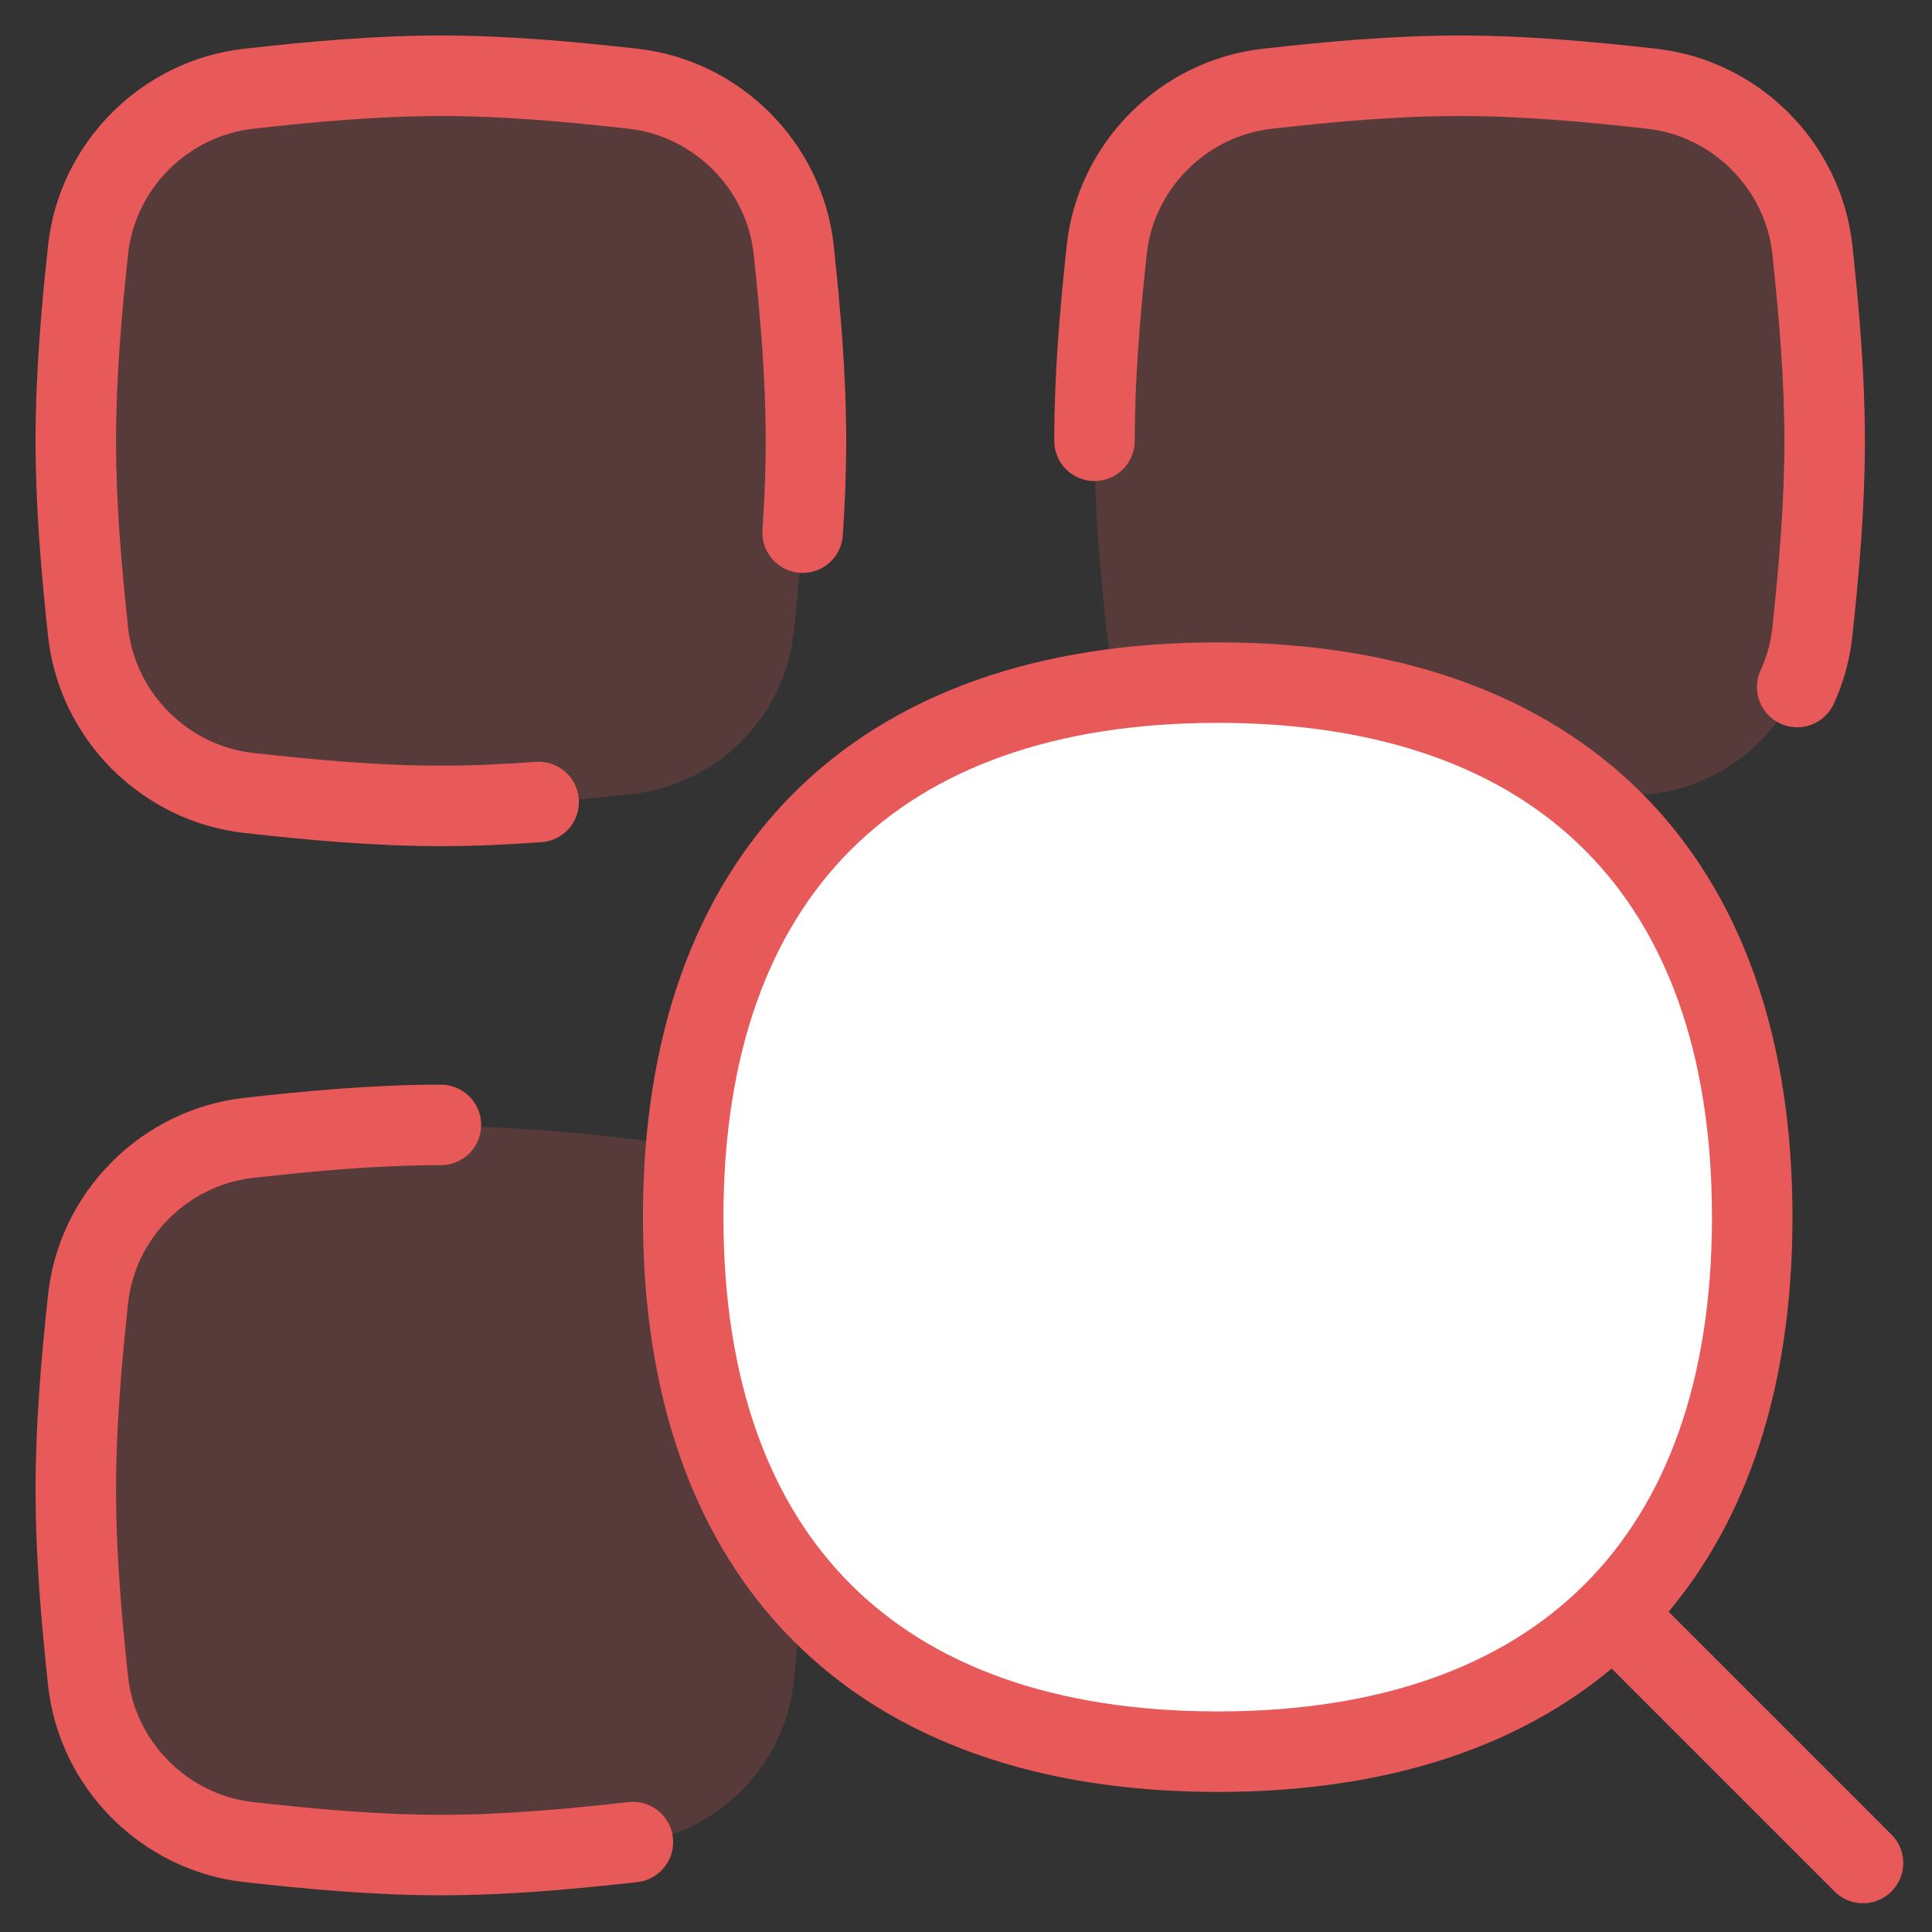
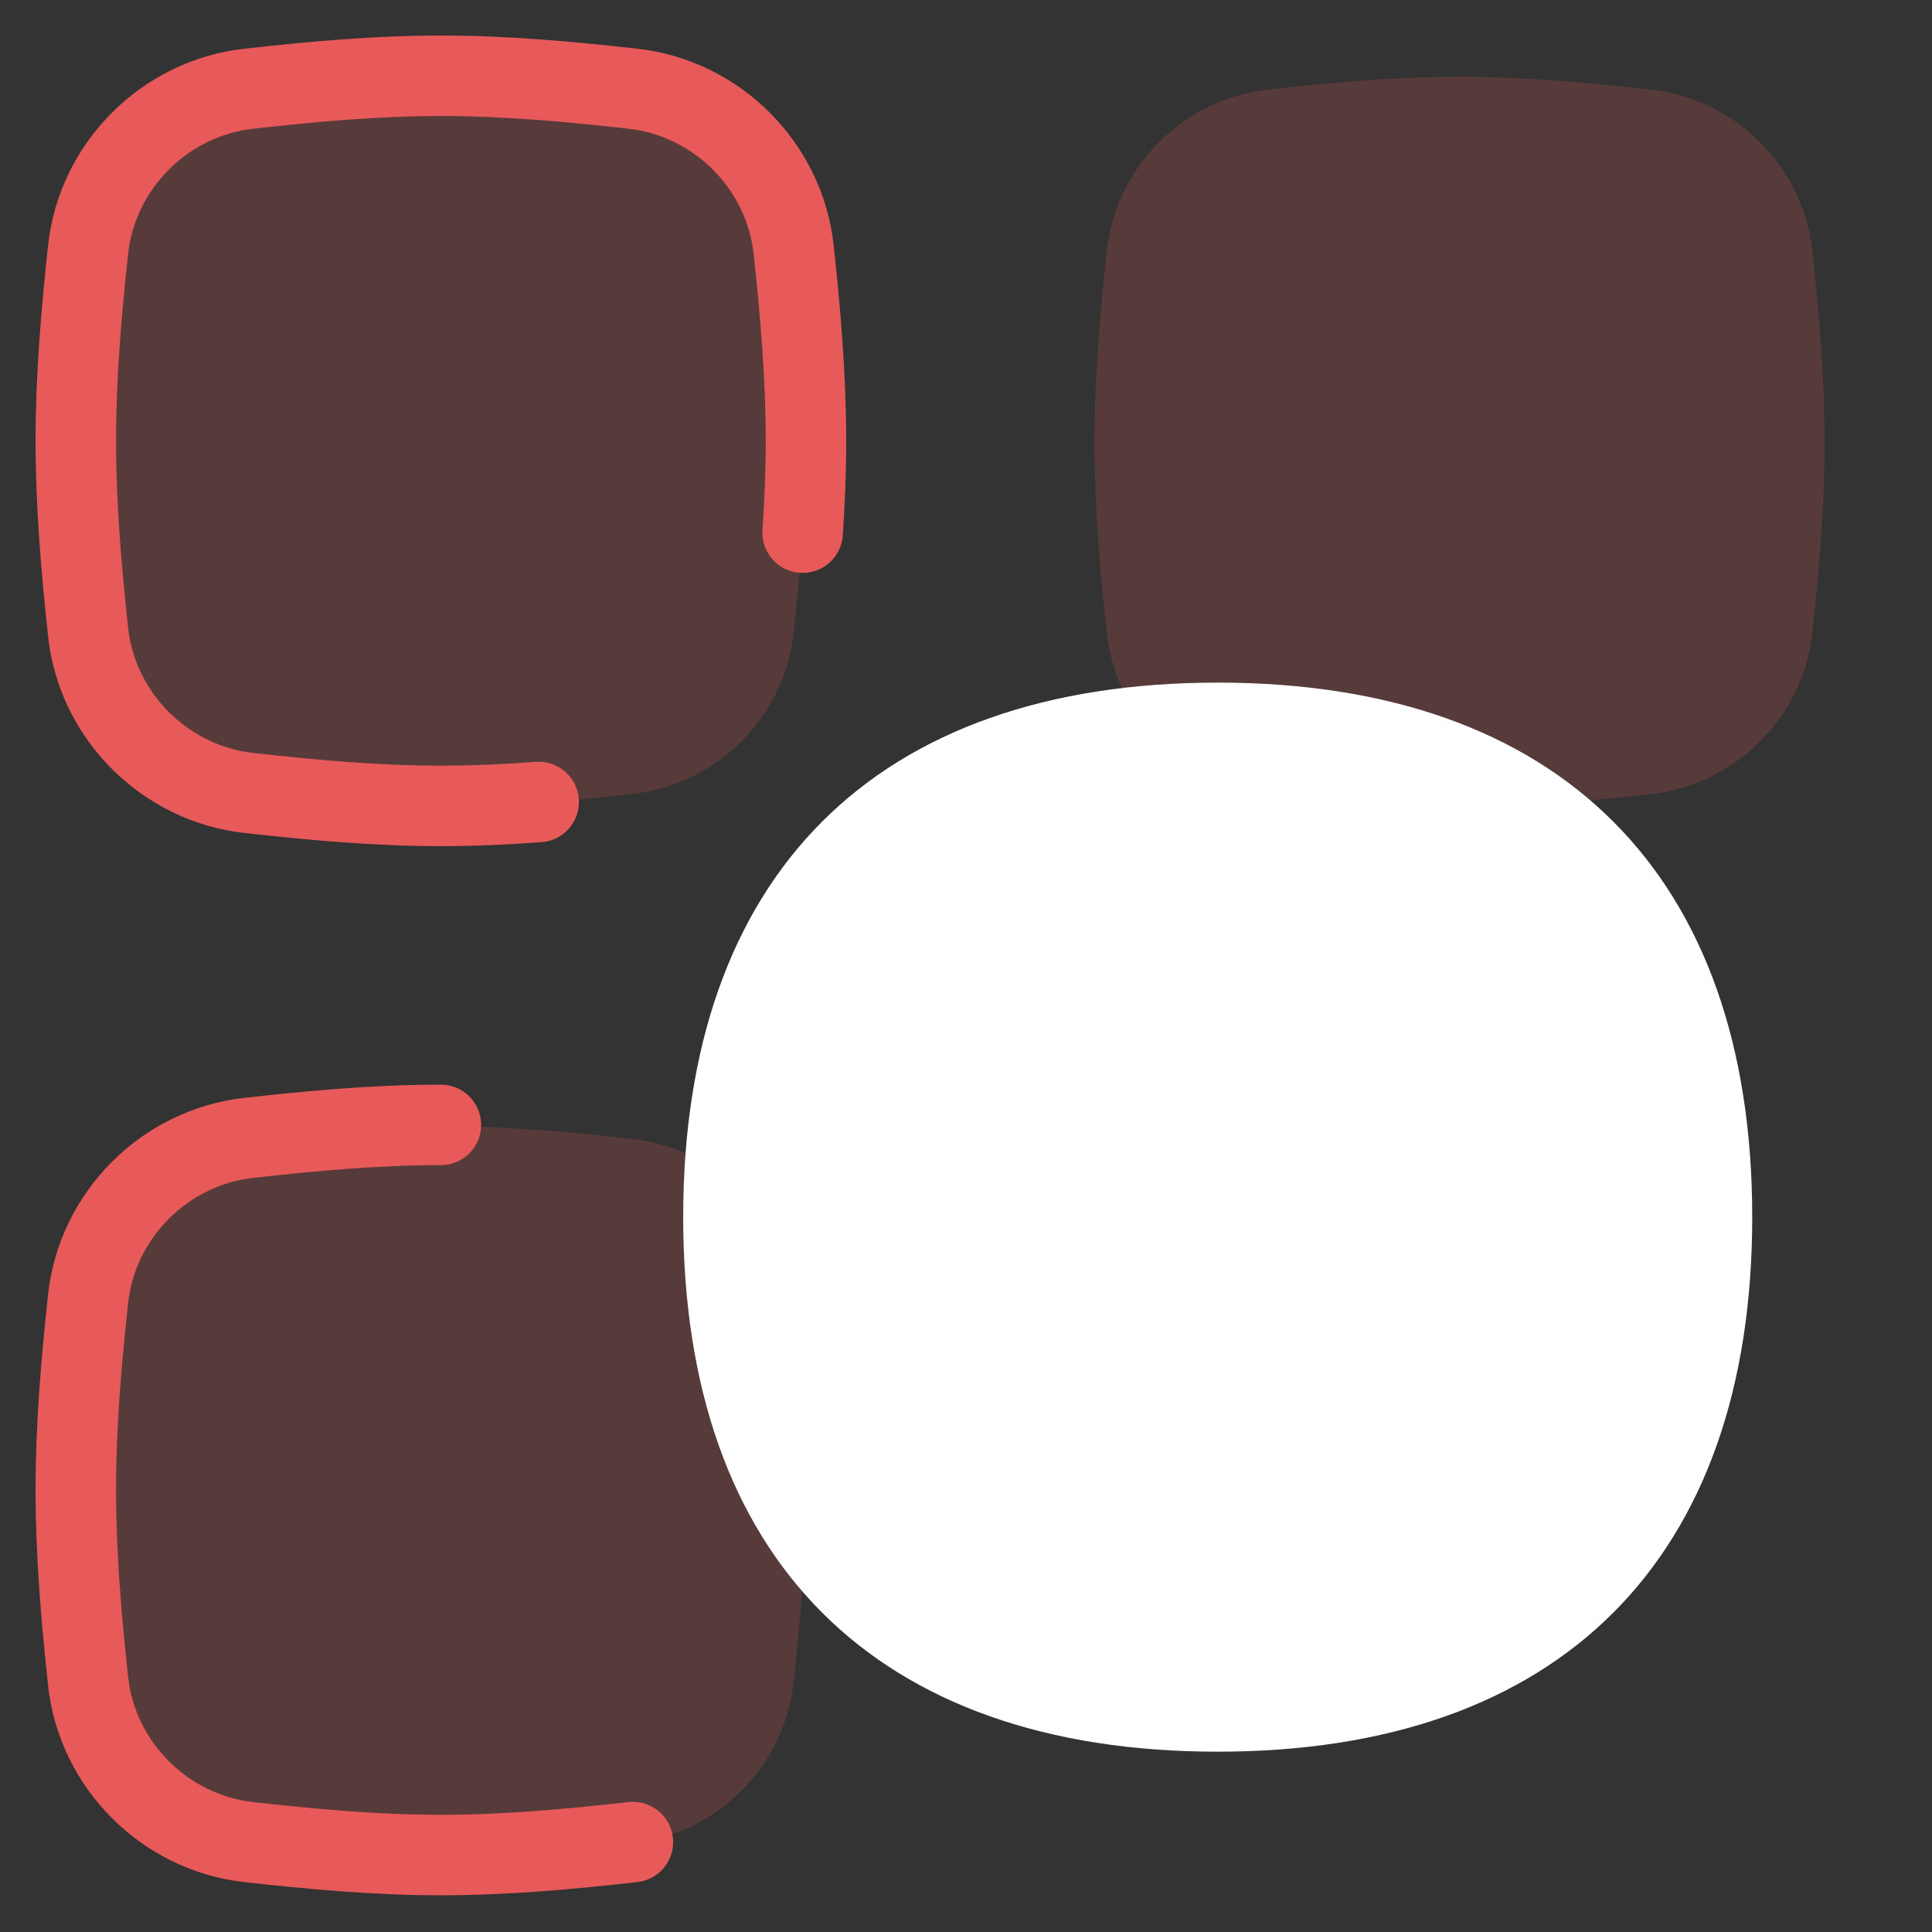
<svg xmlns="http://www.w3.org/2000/svg" width="60" height="60" viewBox="0 0 60 60" fill="none">
  <rect x="0" y="0" width="60" height="60" fill="#333333" stroke="none" />
  <g id="Search-Category--Streamline-Flex.svg">
    <g id="search-category">
      <path id="Intersect" d="M2.735 19.647C3.014 22.261 5.116 24.363 7.728 24.654C9.669 24.87 11.661 25.056 13.692 25.056C15.723 25.056 17.715 24.87 19.655 24.654C22.267 24.363 24.369 22.261 24.649 19.647C24.855 17.718 25.03 15.737 25.03 13.718C25.03 11.698 24.855 9.718 24.649 7.788C24.369 5.175 22.267 3.073 19.655 2.782C17.715 2.566 15.723 2.38 13.692 2.38C11.661 2.38 9.669 2.566 7.728 2.782C5.116 3.073 3.014 5.175 2.735 7.788C2.528 9.718 2.354 11.698 2.354 13.718C2.354 15.737 2.528 17.718 2.735 19.647Z" fill="#E85959" fill-opacity="0.2" />
      <path id="Intersect_2" d="M2.735 52.238C3.014 54.851 5.116 56.953 7.728 57.245C9.669 57.461 11.661 57.647 13.692 57.647C15.723 57.647 17.715 57.461 19.655 57.245C22.267 56.953 24.369 54.851 24.649 52.238C24.855 50.309 25.03 48.328 25.03 46.309C25.03 44.289 24.855 42.309 24.649 40.379C24.369 37.766 22.267 35.664 19.655 35.373C17.715 35.156 15.723 34.971 13.692 34.971C11.661 34.971 9.669 35.156 7.728 35.373C5.116 35.664 3.014 37.766 2.735 40.379C2.528 42.309 2.354 44.289 2.354 46.309C2.354 48.328 2.528 50.309 2.735 52.238Z" fill="#E85959" fill-opacity="0.2" />
      <path id="Intersect_3" d="M34.371 19.65C34.651 22.263 36.752 24.365 39.365 24.657C41.305 24.873 43.297 25.059 45.328 25.059C47.359 25.059 49.351 24.873 51.291 24.657C53.904 24.365 56.006 22.263 56.285 19.65C56.492 17.721 56.666 15.74 56.666 13.721C56.666 11.701 56.492 9.721 56.285 7.791C56.006 5.178 53.904 3.076 51.291 2.785C49.351 2.569 47.359 2.383 45.328 2.383C43.297 2.383 41.305 2.569 39.365 2.785C36.752 3.076 34.651 5.178 34.371 7.791C34.164 9.721 33.99 11.701 33.99 13.721C33.99 15.74 34.164 17.721 34.371 19.65Z" fill="#E85959" fill-opacity="0.2" />
      <path id="Intersect_4" d="M16.729 24.907C15.727 24.981 14.714 25.028 13.692 25.028C11.661 25.028 9.669 24.843 7.728 24.626C5.116 24.335 3.014 22.233 2.735 19.62C2.528 17.691 2.354 15.71 2.354 13.69C2.354 11.671 2.528 9.69 2.735 7.761C3.014 5.148 5.116 3.046 7.728 2.755C9.669 2.538 11.661 2.353 13.692 2.353C15.723 2.353 17.715 2.538 19.655 2.755C22.267 3.046 24.369 5.148 24.649 7.761C24.855 9.69 25.03 11.67 25.03 13.689C25.03 14.649 24.99 15.601 24.927 16.542" stroke="#E85959" stroke-width="2.5" stroke-linecap="round" stroke-linejoin="round" />
      <path id="Intersect_5" d="M13.692 34.935C11.661 34.935 9.669 35.12 7.728 35.337C5.116 35.628 3.014 37.73 2.735 40.343C2.528 42.272 2.354 44.253 2.354 46.273C2.354 48.292 2.528 50.272 2.735 52.202C3.014 54.815 5.116 56.917 7.728 57.208C9.669 57.425 11.661 57.61 13.692 57.61C15.723 57.61 17.715 57.425 19.655 57.208" stroke="#E85959" stroke-width="2.5" stroke-linecap="round" stroke-linejoin="round" />
-       <path id="Intersect_6" d="M33.99 13.689C33.99 11.67 34.164 9.69 34.37 7.761C34.65 5.148 36.752 3.046 39.364 2.755C41.304 2.538 43.296 2.353 45.328 2.353C47.359 2.353 49.351 2.538 51.291 2.755C53.903 3.046 56.005 5.148 56.285 7.761C56.491 9.69 56.666 11.671 56.666 13.69C56.666 15.71 56.491 17.691 56.285 19.62C56.22 20.225 56.058 20.802 55.814 21.336" stroke="#E85959" stroke-width="2.5" stroke-linecap="round" stroke-linejoin="round" />
-       <path id="Vector" d="M57.857 57.857L50.238 50.238" stroke="#E85959" stroke-width="2.5" stroke-linecap="round" stroke-linejoin="round" />
      <path id="Vector_2" d="M37.817 54.4C48.441 54.4 54.417 48.423 54.417 37.799C54.417 27.175 48.441 21.199 37.817 21.199C27.193 21.199 21.217 27.175 21.217 37.799C21.217 48.423 27.193 54.4 37.817 54.4Z" fill="white" />
-       <path id="Vector_3" d="M37.817 54.4C48.441 54.4 54.417 48.423 54.417 37.799C54.417 27.175 48.441 21.199 37.817 21.199C27.193 21.199 21.217 27.175 21.217 37.799C21.217 48.423 27.193 54.4 37.817 54.4Z" stroke="#E85959" stroke-width="2.5" stroke-linecap="round" stroke-linejoin="round" />
    </g>
  </g>
</svg>